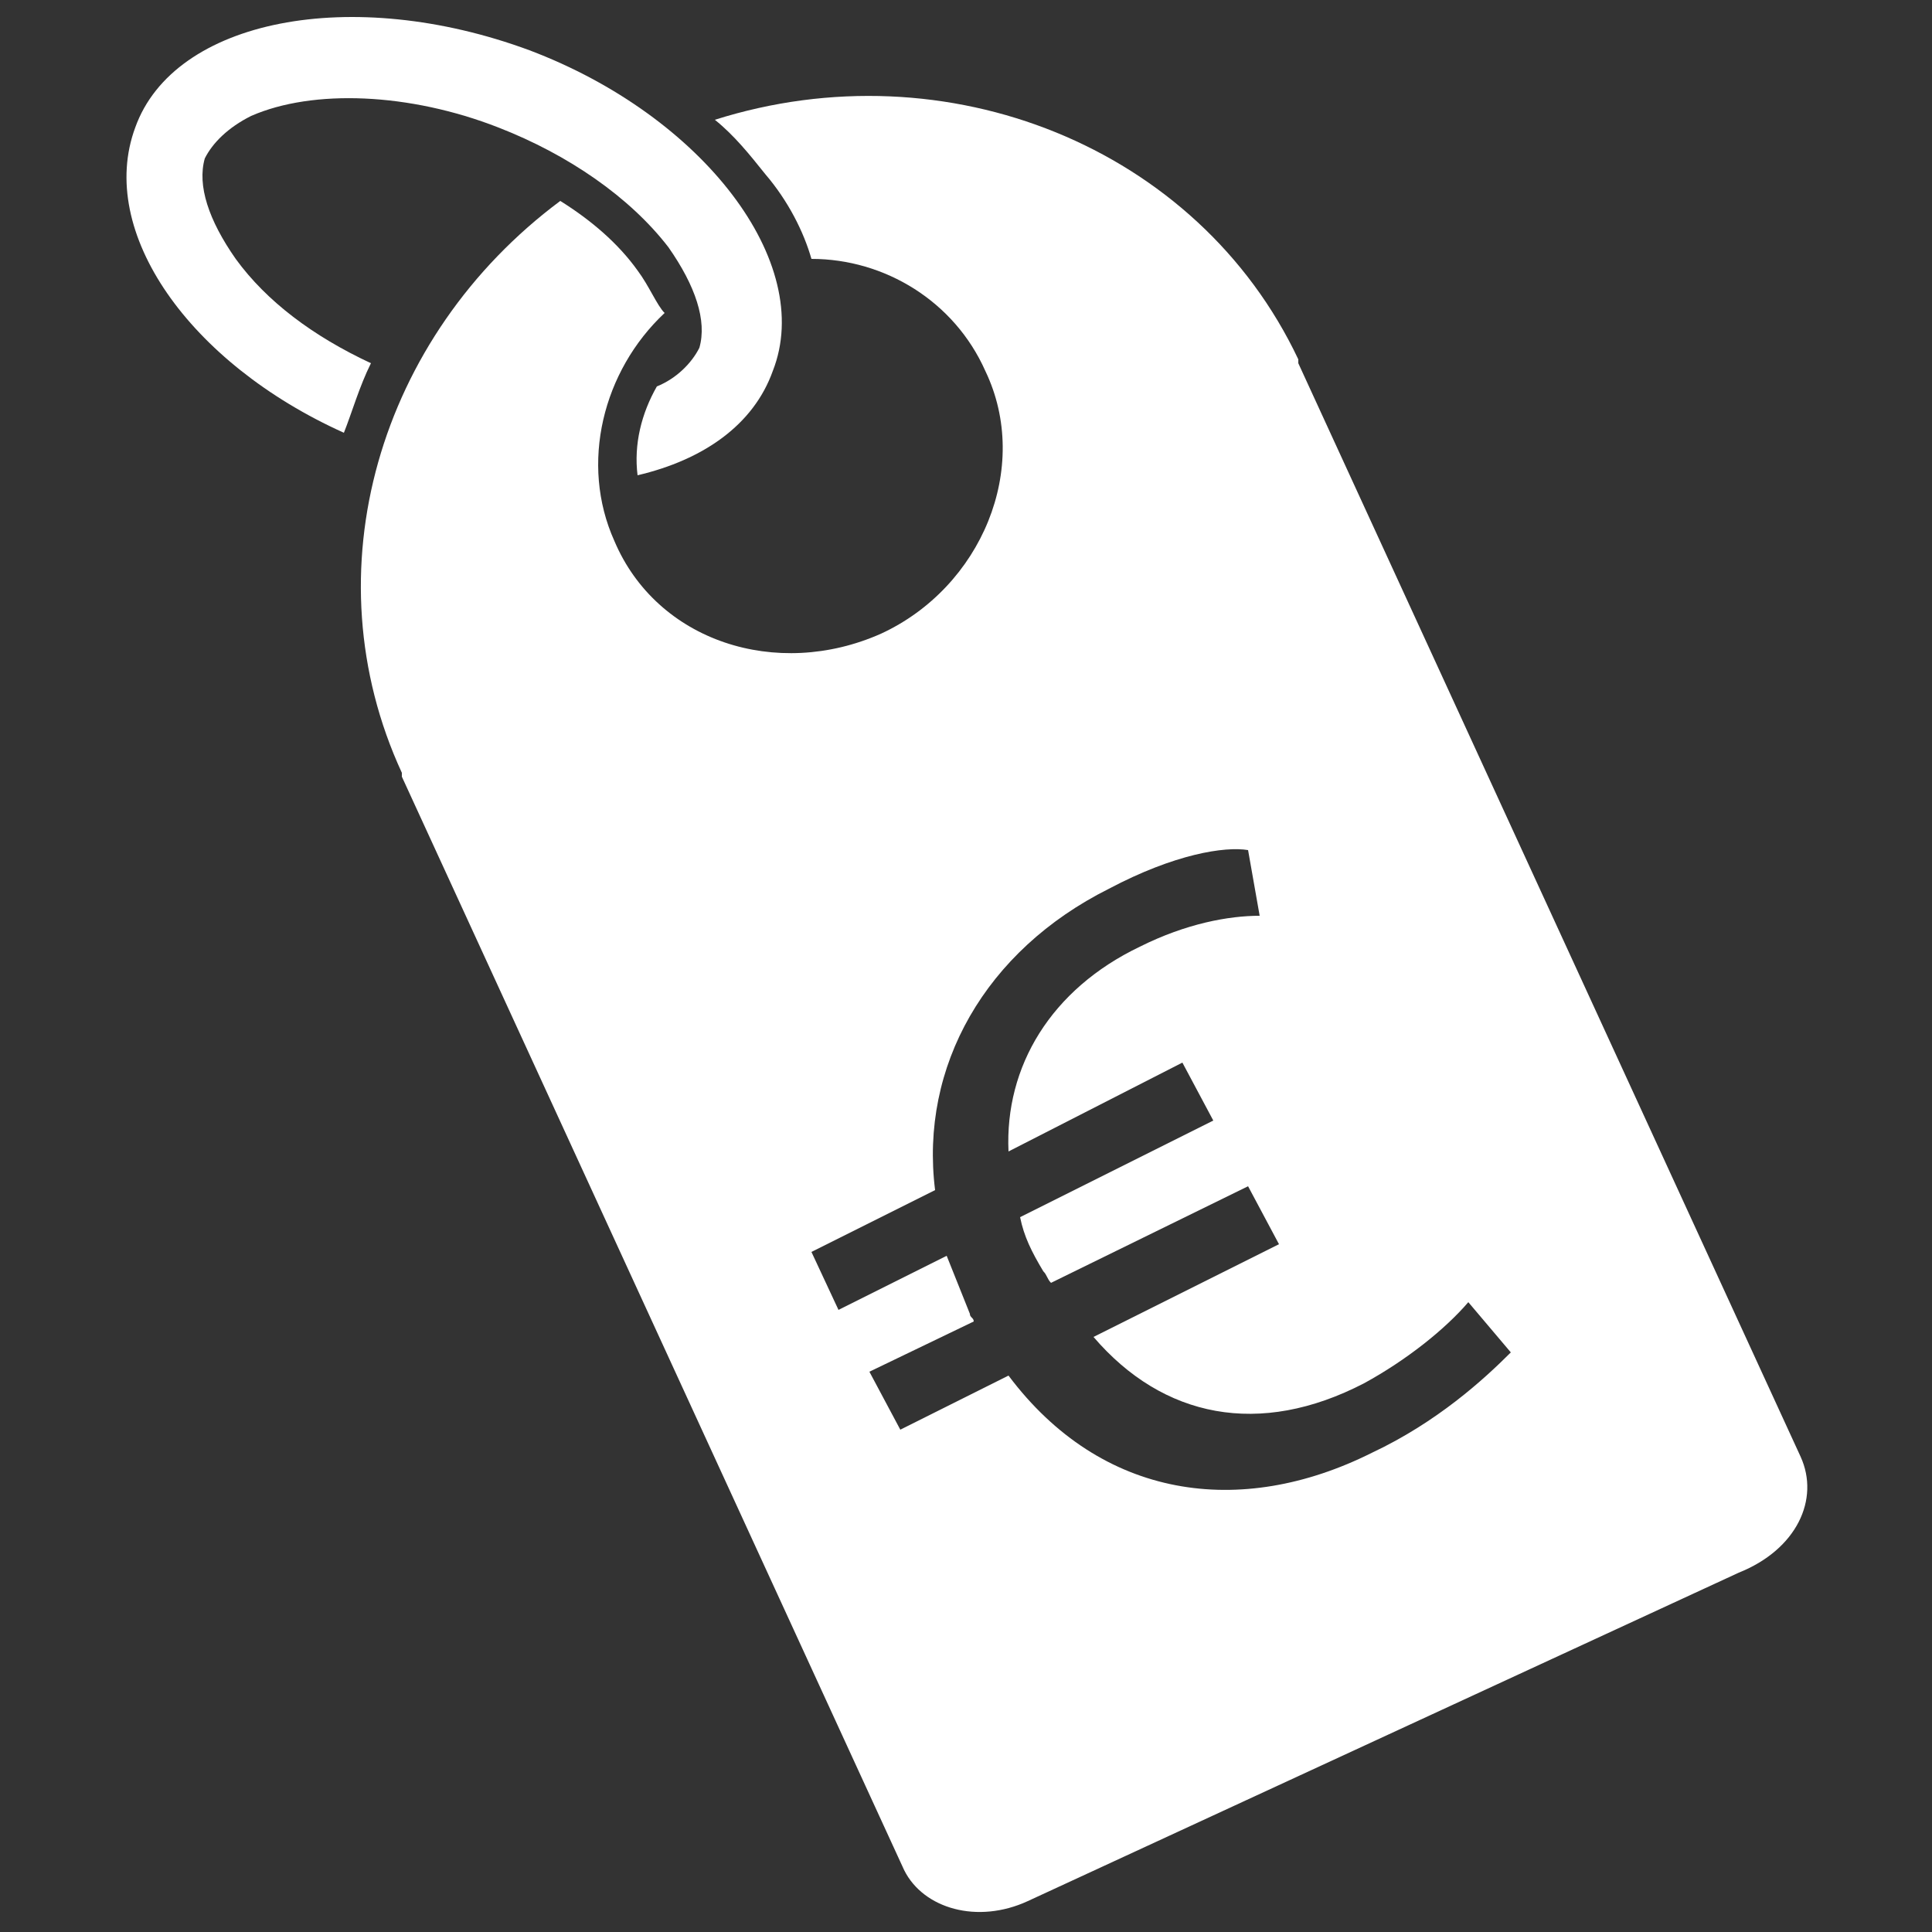
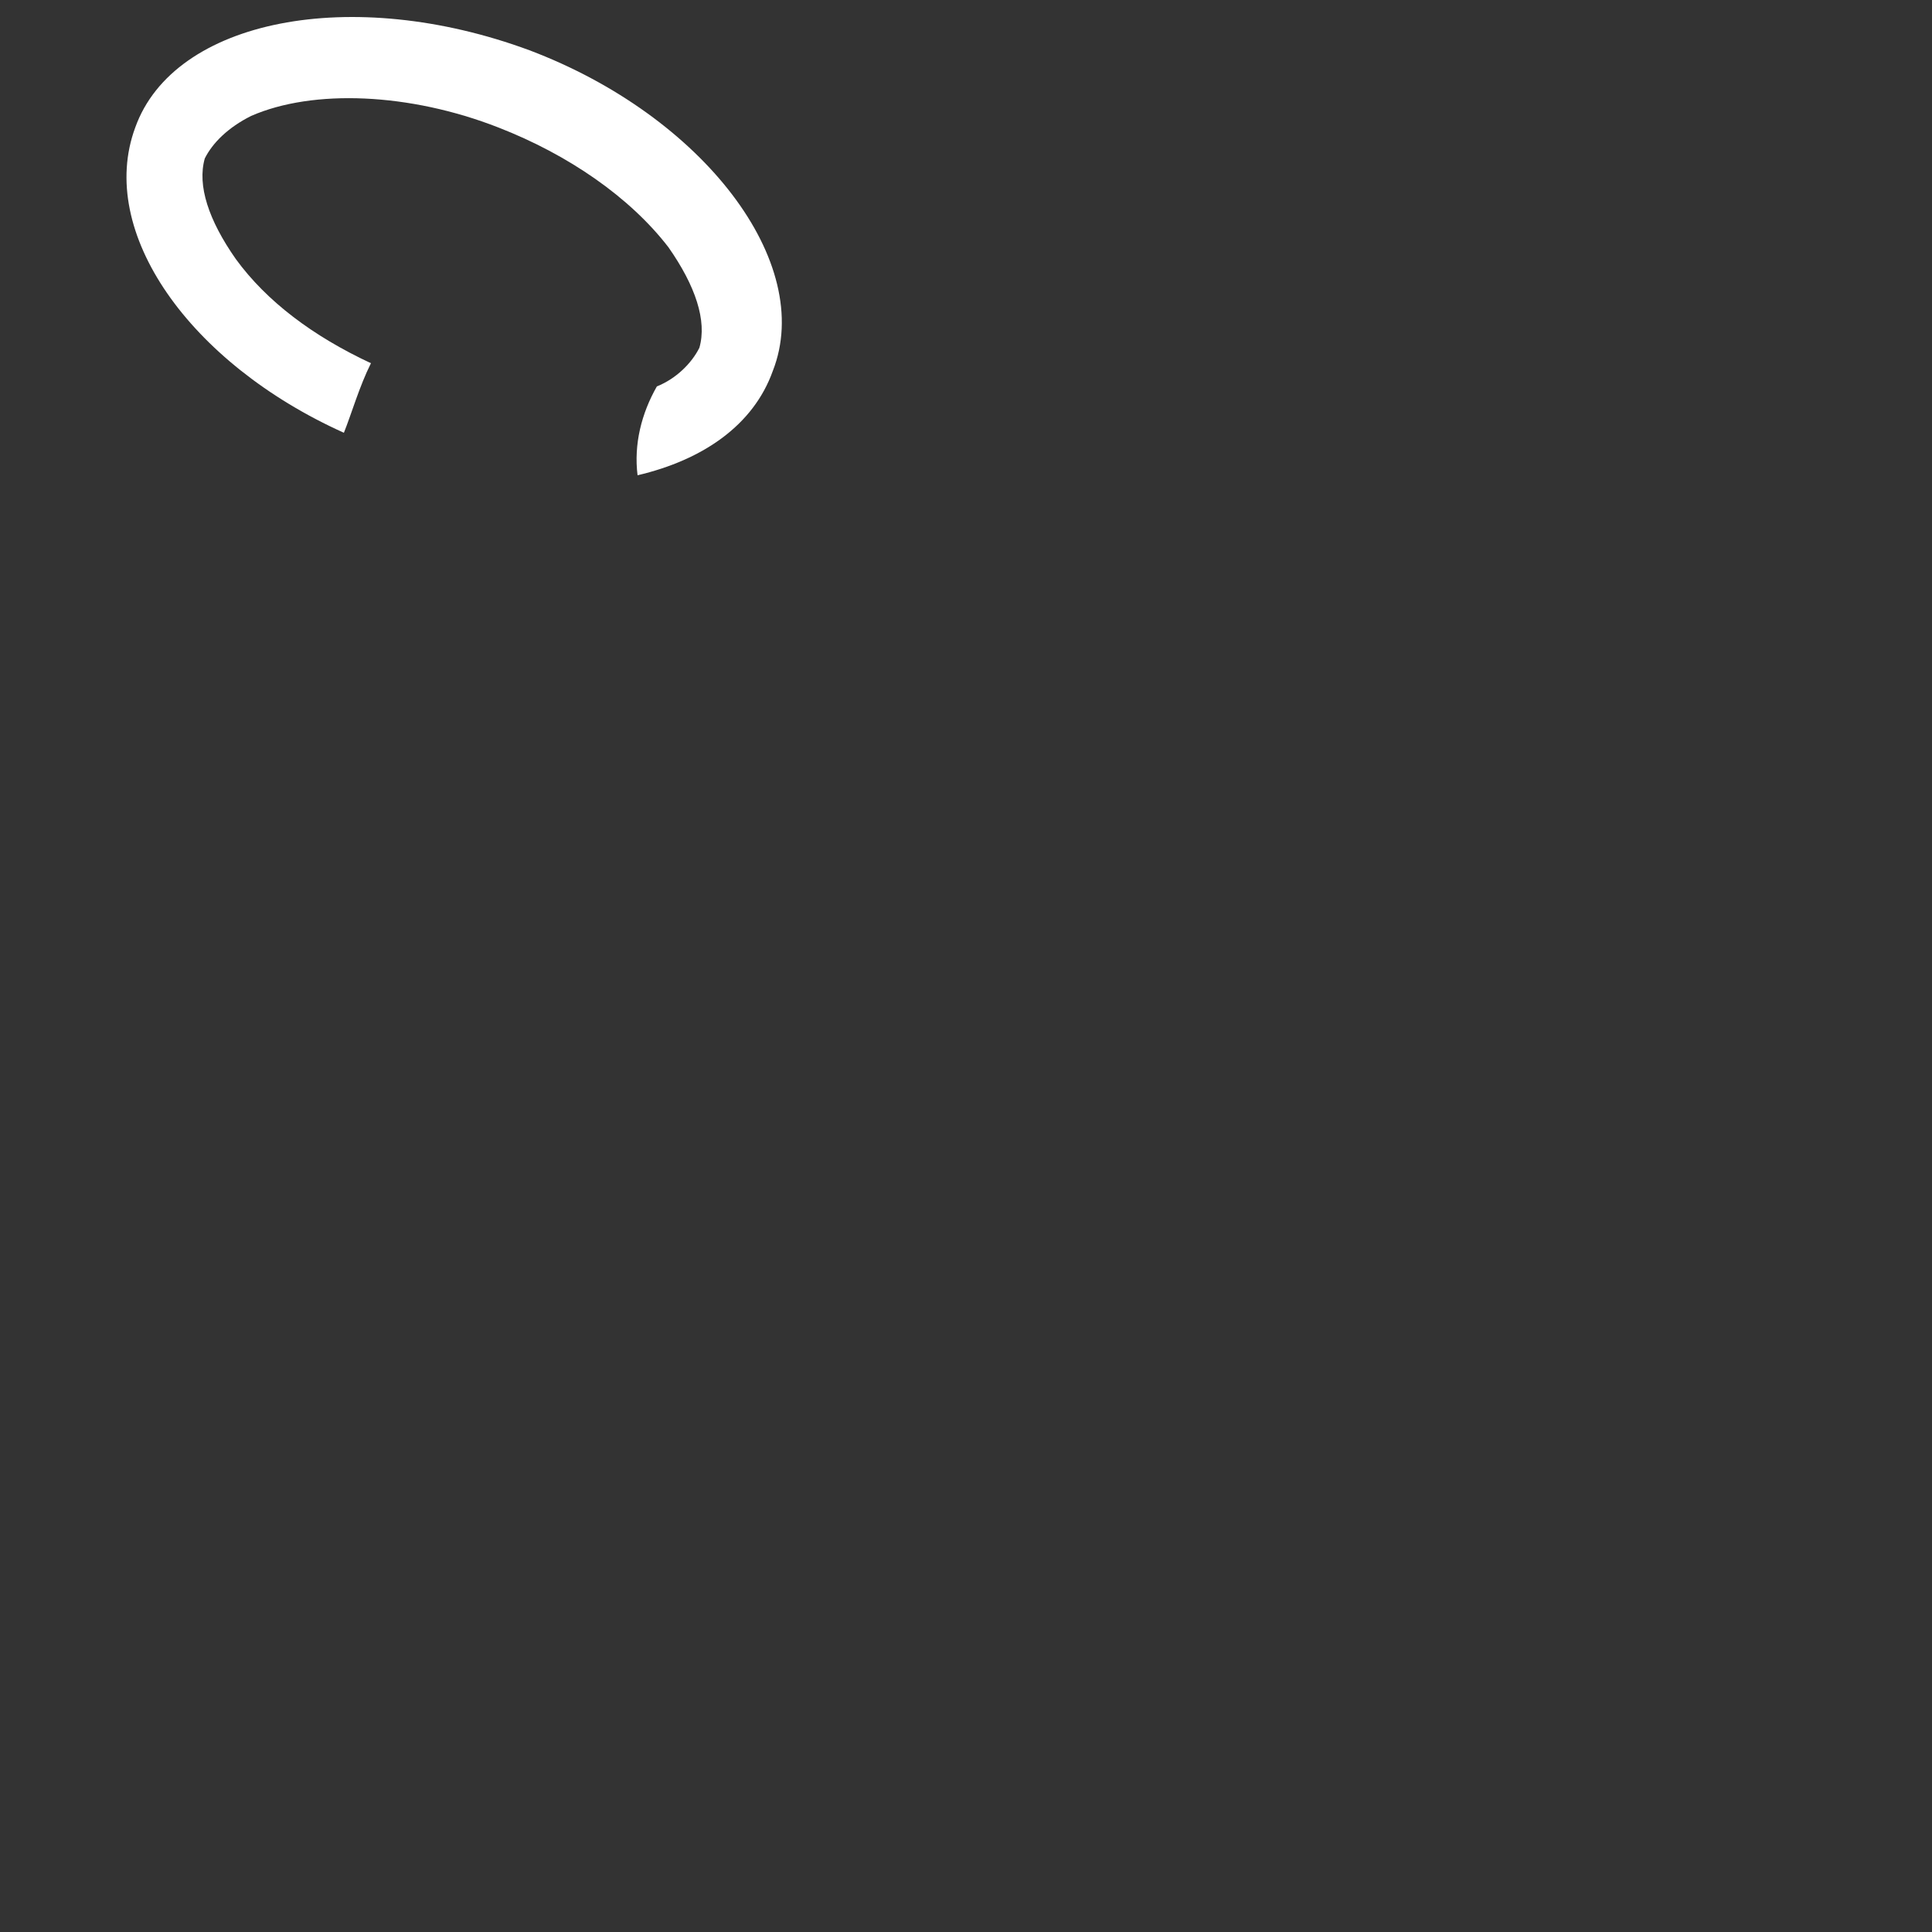
<svg xmlns="http://www.w3.org/2000/svg" version="1.1" id="Ebene_1" x="0px" y="0px" viewBox="0 0 50 50" style="enable-background:new 0 0 50 50;" xml:space="preserve">
  <rect x="0" y="0" width="50" height="50" fill="#333333" stroke="none" />
  <style type="text/css">
	.st0{fill:#FFFFFF;}
</style>
  <g>
    <path class="st0" d="M9.6,9.4C8.1,8.7,6.9,7.8,6.1,6.7c-0.7-1-1-1.9-0.8-2.6C5.5,3.7,5.9,3.3,6.5,3c1.6-0.7,4.1-0.6,6.4,0.3   c1.8,0.7,3.4,1.8,4.4,3.1c0.7,1,1,1.9,0.8,2.6C17.9,9.4,17.5,9.8,17,10c-0.4,0.7-0.6,1.5-0.5,2.3c1.7-0.4,3-1.3,3.5-2.7   c1.1-2.8-1.8-6.6-6.3-8.3c-4.6-1.7-9.2-0.8-10.2,2c-1,2.7,1.4,6.1,5.4,7.9C9.1,10.7,9.3,10,9.6,9.4z" />
-     <path class="st0" d="M46.6,37.7l-13-28.3c0,0,0,0,0,0c0,0,0,0,0-0.1C31,3.8,24.5,1.2,18.5,3.1C19,3.5,19.4,4,19.8,4.5   c0.6,0.7,1,1.5,1.2,2.2c1.9,0,3.7,1.1,4.5,2.9c1.2,2.5-0.1,5.6-2.7,6.8c-2.7,1.2-5.8,0.2-6.9-2.4c-0.9-2-0.3-4.4,1.3-5.9   C17,7.9,16.8,7.4,16.5,7c-0.5-0.7-1.2-1.3-2-1.8C9.8,8.7,8,14.8,10.4,20c0,0,0,0,0,0.1c0,0,0,0,0,0l13,28.3c0.5,1,1.9,1.4,3.2,0.8   l18.4-8.5C46.5,40.1,47.1,38.8,46.6,37.7z M35.5,37.6c-3.4,1.7-7,1.2-9.4-2l-2.8,1.4l-0.8-1.5l2.7-1.3c0-0.1-0.1-0.1-0.1-0.2   c-0.2-0.5-0.4-1-0.6-1.5l-2.8,1.4L21,32.4l3.2-1.6c-0.4-3.2,1.3-6.2,4.5-7.8c1.7-0.9,3-1.1,3.6-1l0.3,1.7c-0.8,0-1.9,0.2-3.1,0.8   c-2.3,1.1-3.5,3.1-3.4,5.3l4.5-2.3l0.8,1.5l-5,2.5c0.1,0.5,0.3,0.9,0.6,1.4c0.1,0.1,0.1,0.2,0.2,0.3l5.1-2.5l0.8,1.5l-4.8,2.4   c1.8,2.1,4.3,2.6,7,1.2c1.1-0.6,2.1-1.4,2.7-2.1l1.1,1.3C38.4,35.7,37.2,36.8,35.5,37.6z" />
  </g>
</svg>